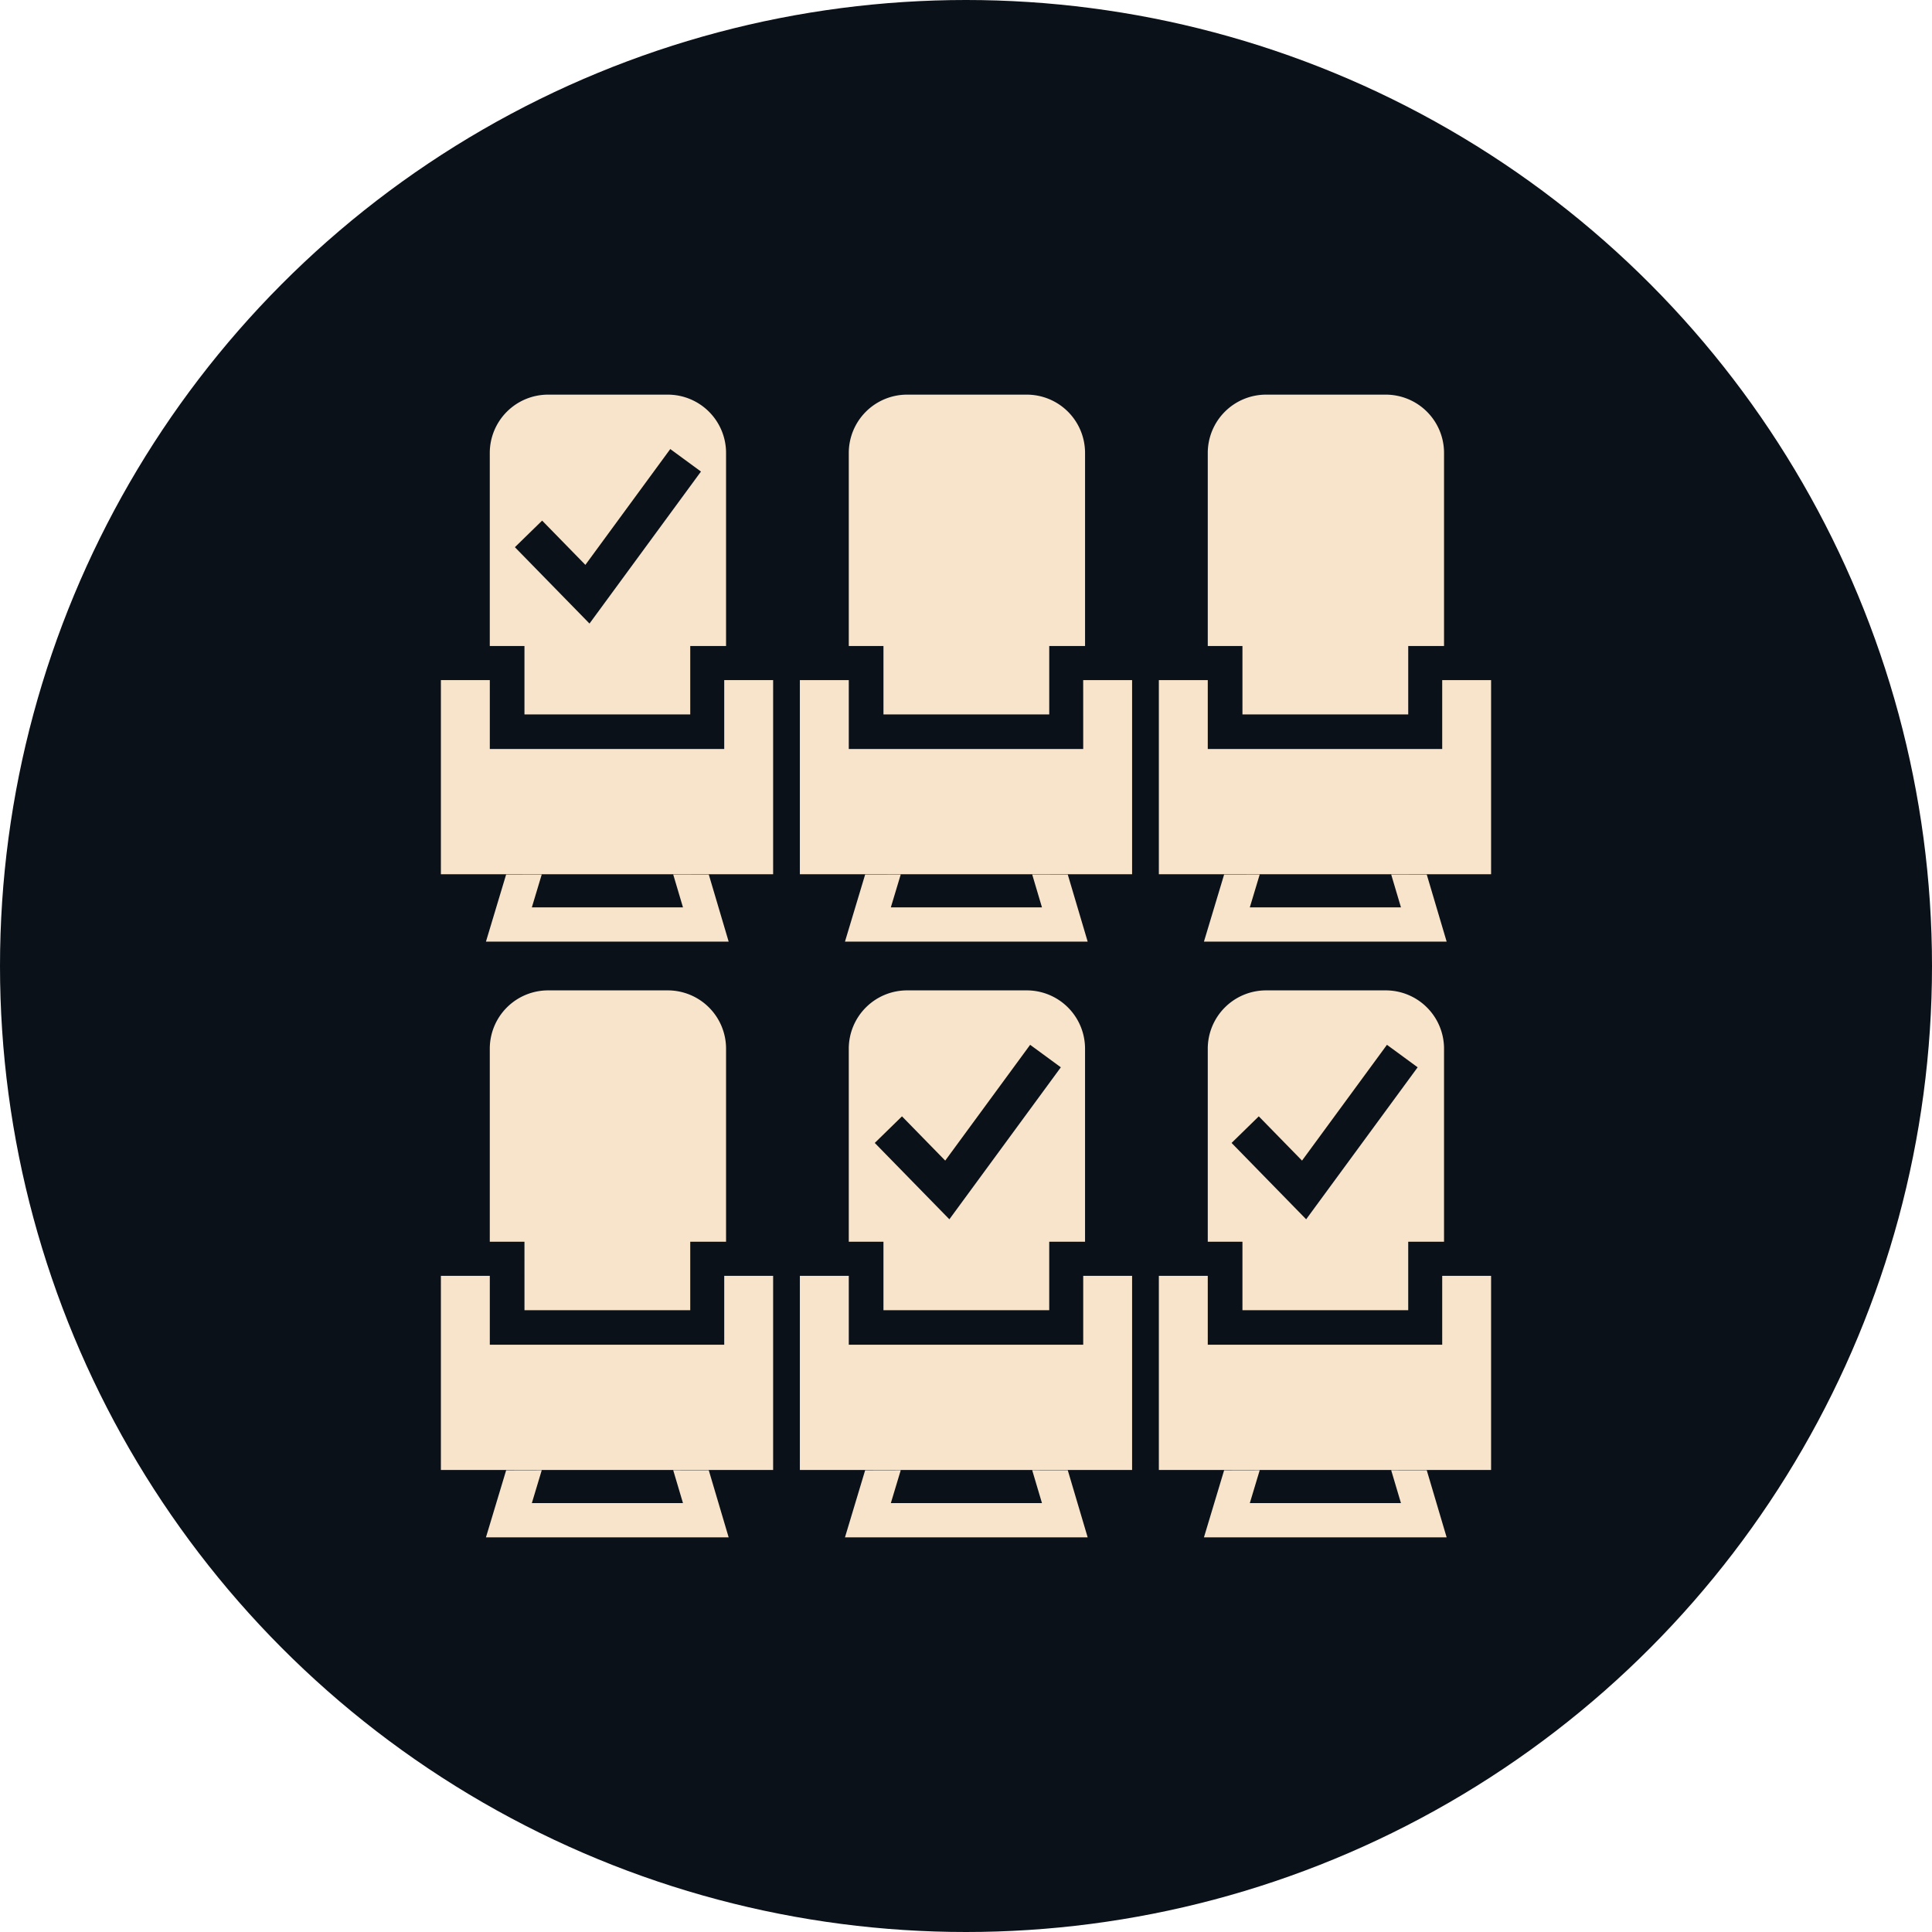
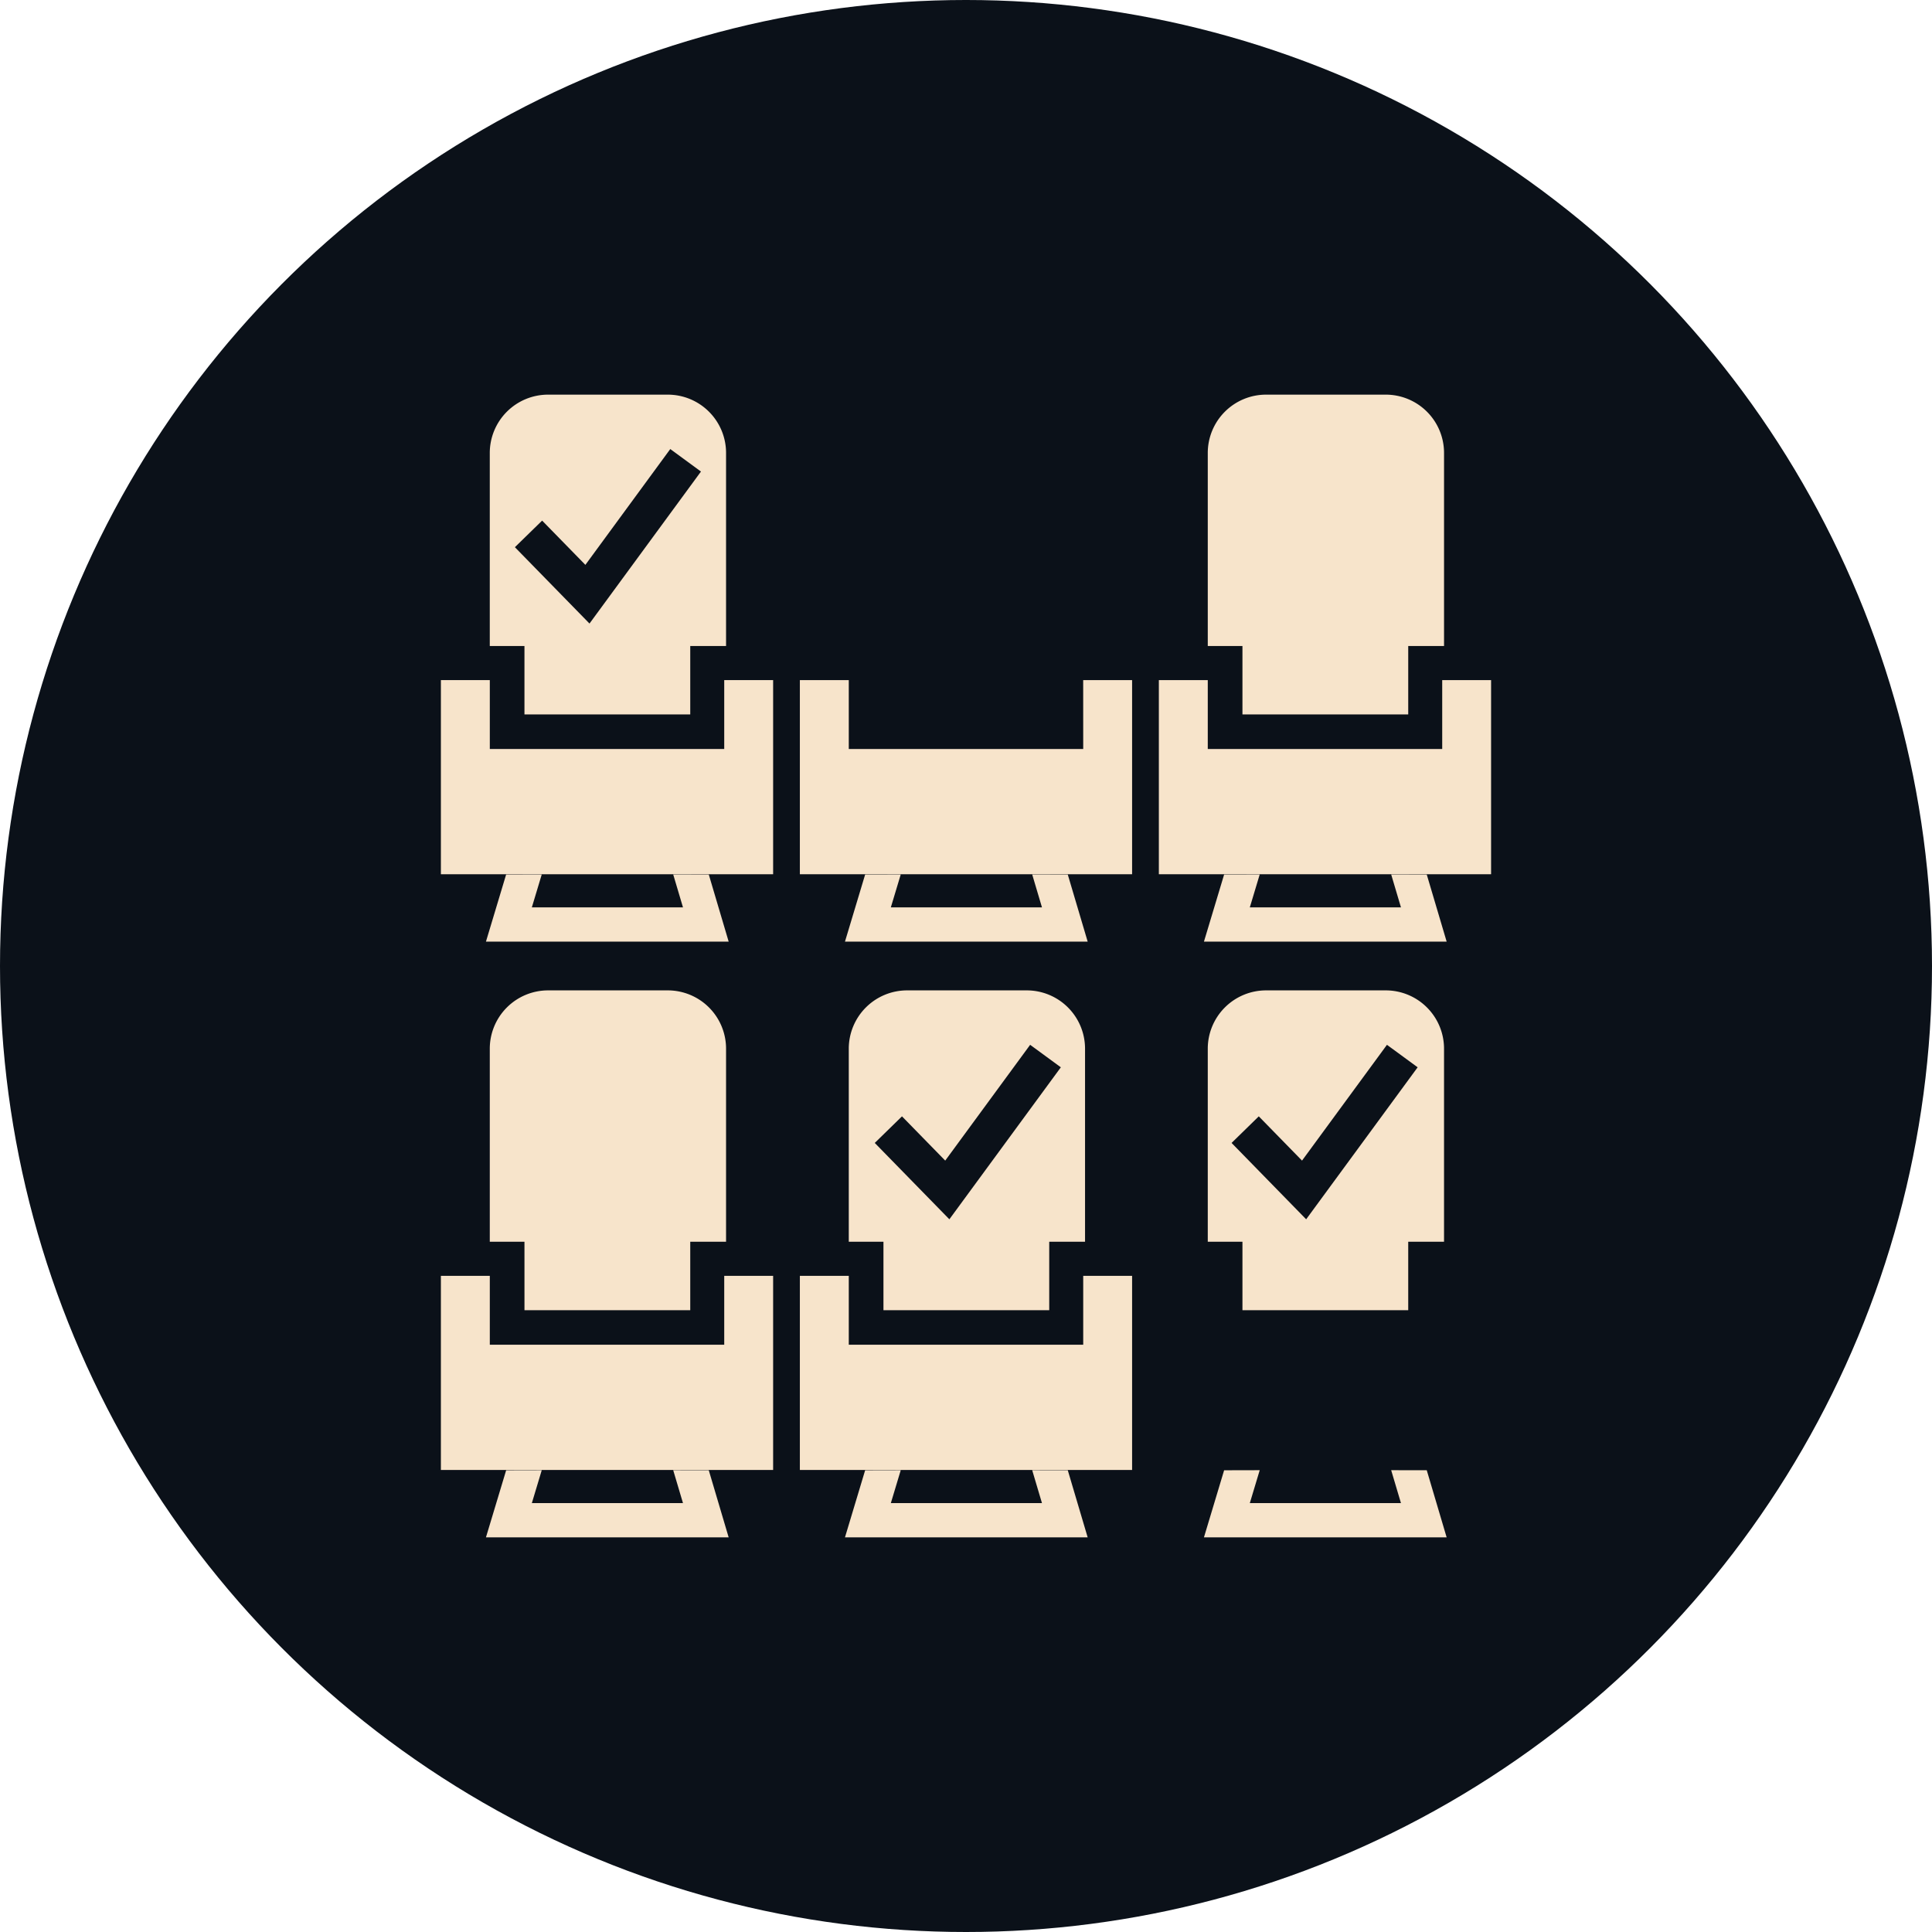
<svg xmlns="http://www.w3.org/2000/svg" width="312" height="312" viewBox="0 0 312 312">
  <defs>
    <clipPath id="clip-path">
      <rect id="Rectangle_1050" data-name="Rectangle 1050" width="169.599" height="184.537" fill="none" />
    </clipPath>
  </defs>
  <g id="Group_1334" data-name="Group 1334" transform="translate(4880 8017)">
    <circle id="Ellipse_195" data-name="Ellipse 195" cx="156" cy="156" r="156" transform="translate(-4880 -8017)" fill="#0b1119" />
    <g id="Group_1315" data-name="Group 1315" transform="translate(-4808.8 -7953.269)">
      <path id="Path_629" data-name="Path 629" d="M45.756,88.047V99.172H7.9V88.047H0V119.4H53.653V88.047Z" transform="translate(0 -41.948)" fill="#f7e4cb" />
      <path id="Path_630" data-name="Path 630" d="M44.139,147.991l1.58,5.317H21.311l1.6-5.317L17.159,148,13.9,158.837H53.095L49.883,148Z" transform="translate(-6.623 -70.507)" fill="#f7e4cb" />
      <g id="Group_1316" data-name="Group 1316" transform="translate(0)">
        <g id="Group_1315-2" data-name="Group 1315" clip-path="url(#clip-path)">
-           <path id="Path_631" data-name="Path 631" d="M131.411,51.645h26.771V40.592h5.783V9.418A9.414,9.414,0,0,0,154.556,0H135.228a9.418,9.418,0,0,0-9.418,9.418V40.592h5.6Z" transform="translate(-59.939)" fill="#f7e4cb" />
          <path id="Path_632" data-name="Path 632" d="M156.482,99.172H118.624V88.047h-7.9V119.4h53.653V88.047h-7.9Z" transform="translate(-52.753 -41.948)" fill="#f7e4cb" />
          <path id="Path_633" data-name="Path 633" d="M154.865,147.991l1.58,5.317H132.038l1.6-5.317-5.749.013-3.258,10.833h39.193L160.61,148Z" transform="translate(-59.376 -70.507)" fill="#f7e4cb" />
          <path id="Path_634" data-name="Path 634" d="M242.137,51.645h26.771V40.592h5.783V9.418A9.414,9.414,0,0,0,265.281,0H245.954a9.418,9.418,0,0,0-9.418,9.418V40.592h5.6Z" transform="translate(-112.692)" fill="#f7e4cb" />
          <path id="Path_635" data-name="Path 635" d="M267.209,88.047V99.172H229.35V88.047h-7.9V119.4h53.653V88.047Z" transform="translate(-105.506 -41.948)" fill="#f7e4cb" />
          <path id="Path_636" data-name="Path 636" d="M265.592,147.991l1.58,5.317H242.764l1.6-5.317-5.749.013-3.258,10.833h39.193L271.336,148Z" transform="translate(-112.13 -70.507)" fill="#f7e4cb" />
          <path id="Path_637" data-name="Path 637" d="M20.684,235.4H47.455V224.343h5.783V193.169a9.414,9.414,0,0,0-9.41-9.418H24.5a9.418,9.418,0,0,0-9.418,9.418v31.173h5.6Z" transform="translate(-7.186 -87.544)" fill="#f7e4cb" />
          <path id="Path_638" data-name="Path 638" d="M45.756,271.8v11.125H7.9V271.8H0v31.351H53.653V271.8Z" transform="translate(0 -129.492)" fill="#f7e4cb" />
          <path id="Path_639" data-name="Path 639" d="M44.139,331.742l1.58,5.317H21.311l1.6-5.317-5.749.013L13.9,342.588H53.095l-3.212-10.837Z" transform="translate(-6.623 -158.051)" fill="#f7e4cb" />
          <path id="Path_640" data-name="Path 640" d="M156.482,271.8v11.125H118.624V271.8h-7.9v31.351h53.653V271.8Z" transform="translate(-52.753 -129.492)" fill="#f7e4cb" />
          <path id="Path_641" data-name="Path 641" d="M154.865,331.742l1.58,5.317H132.038l1.6-5.317-5.749.013-3.258,10.833h39.193l-3.212-10.837Z" transform="translate(-59.376 -158.051)" fill="#f7e4cb" />
-           <path id="Path_642" data-name="Path 642" d="M267.209,271.8v11.125H229.35V271.8h-7.9v31.351h53.653V271.8Z" transform="translate(-105.506 -129.492)" fill="#f7e4cb" />
          <path id="Path_643" data-name="Path 643" d="M265.592,331.742l1.58,5.317H242.764l1.6-5.317-5.749.013-3.258,10.833h39.193l-3.212-10.837Z" transform="translate(-112.13 -158.051)" fill="#f7e4cb" />
          <path id="Path_644" data-name="Path 644" d="M43.829,0H24.5a9.418,9.418,0,0,0-9.419,9.418V40.592h5.6V51.645H47.455V40.592h5.783V9.418A9.414,9.414,0,0,0,43.829,0M31.184,36.966,19.136,24.636l4.4-4.294,6.983,7.147L44.23,8.786l4.955,3.634Z" transform="translate(-7.186)" fill="#f7e4cb" />
          <path id="Path_645" data-name="Path 645" d="M154.555,183.751H135.227a9.418,9.418,0,0,0-9.418,9.418v31.173h5.6V235.4h26.771V224.343h5.783V193.169a9.414,9.414,0,0,0-9.41-9.418m-12.5,36.966-12.047-12.331,4.395-4.294,6.983,7.147,13.715-18.7,4.955,3.634Z" transform="translate(-59.939 -87.544)" fill="#f7e4cb" />
          <path id="Path_646" data-name="Path 646" d="M265.282,183.751H245.954a9.418,9.418,0,0,0-9.418,9.418v31.173h5.6V235.4h26.771V224.343h5.783V193.169a9.414,9.414,0,0,0-9.41-9.418m-12.855,36.966L240.38,208.387l4.395-4.294,6.983,7.147,13.715-18.7,4.955,3.634Z" transform="translate(-112.692 -87.544)" fill="#f7e4cb" />
        </g>
      </g>
    </g>
  </g>
</svg>